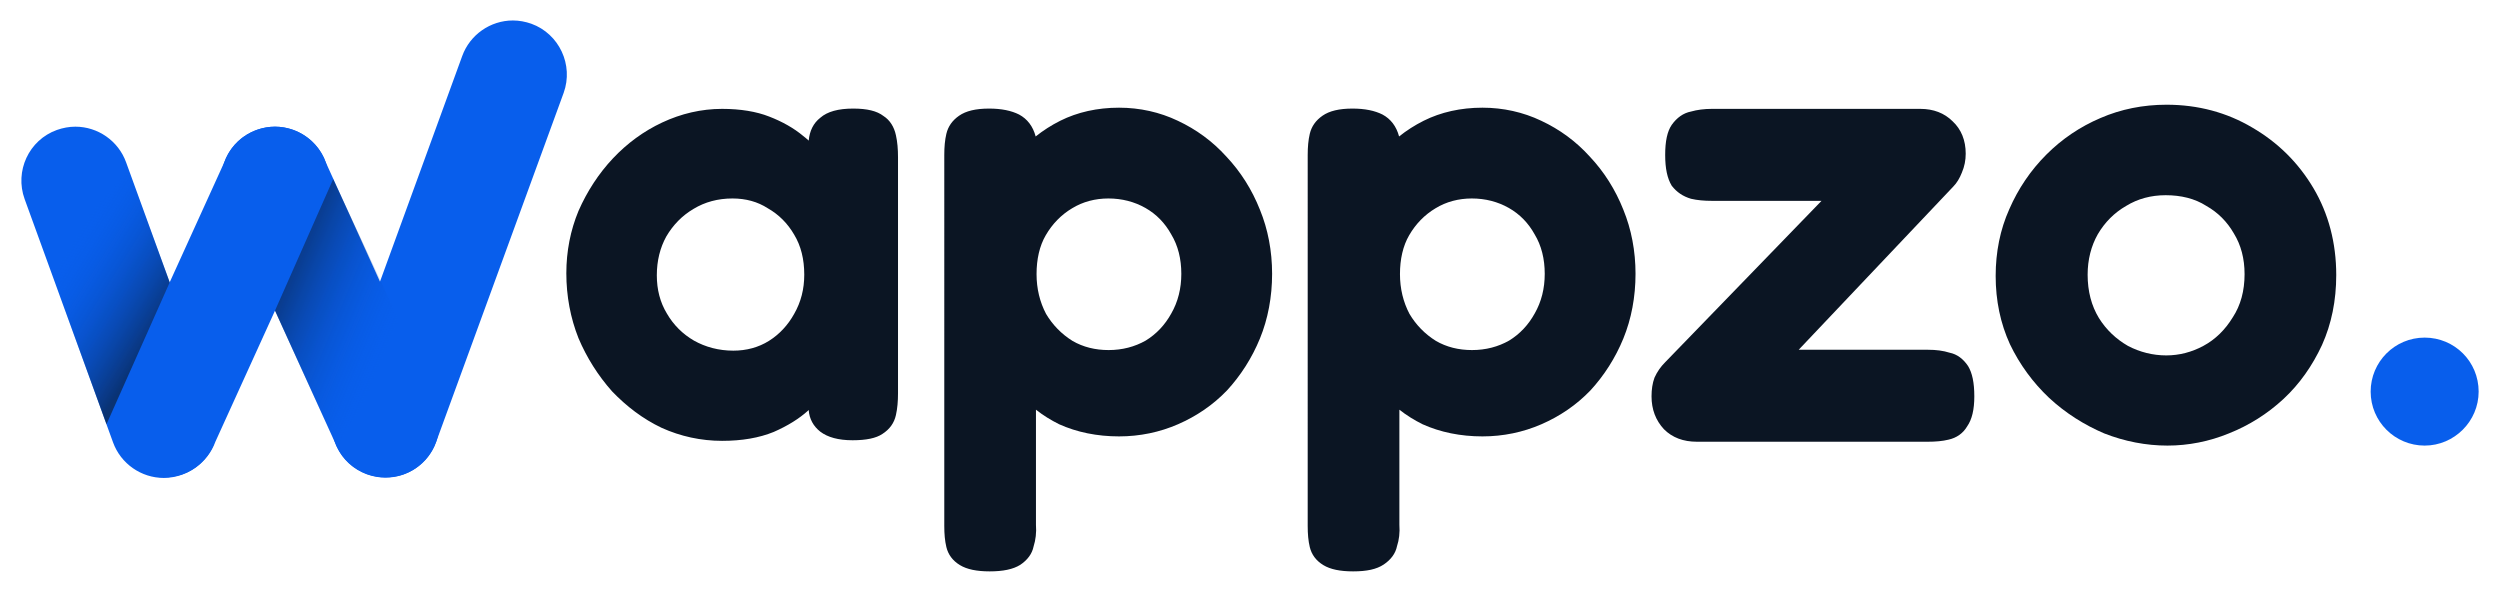
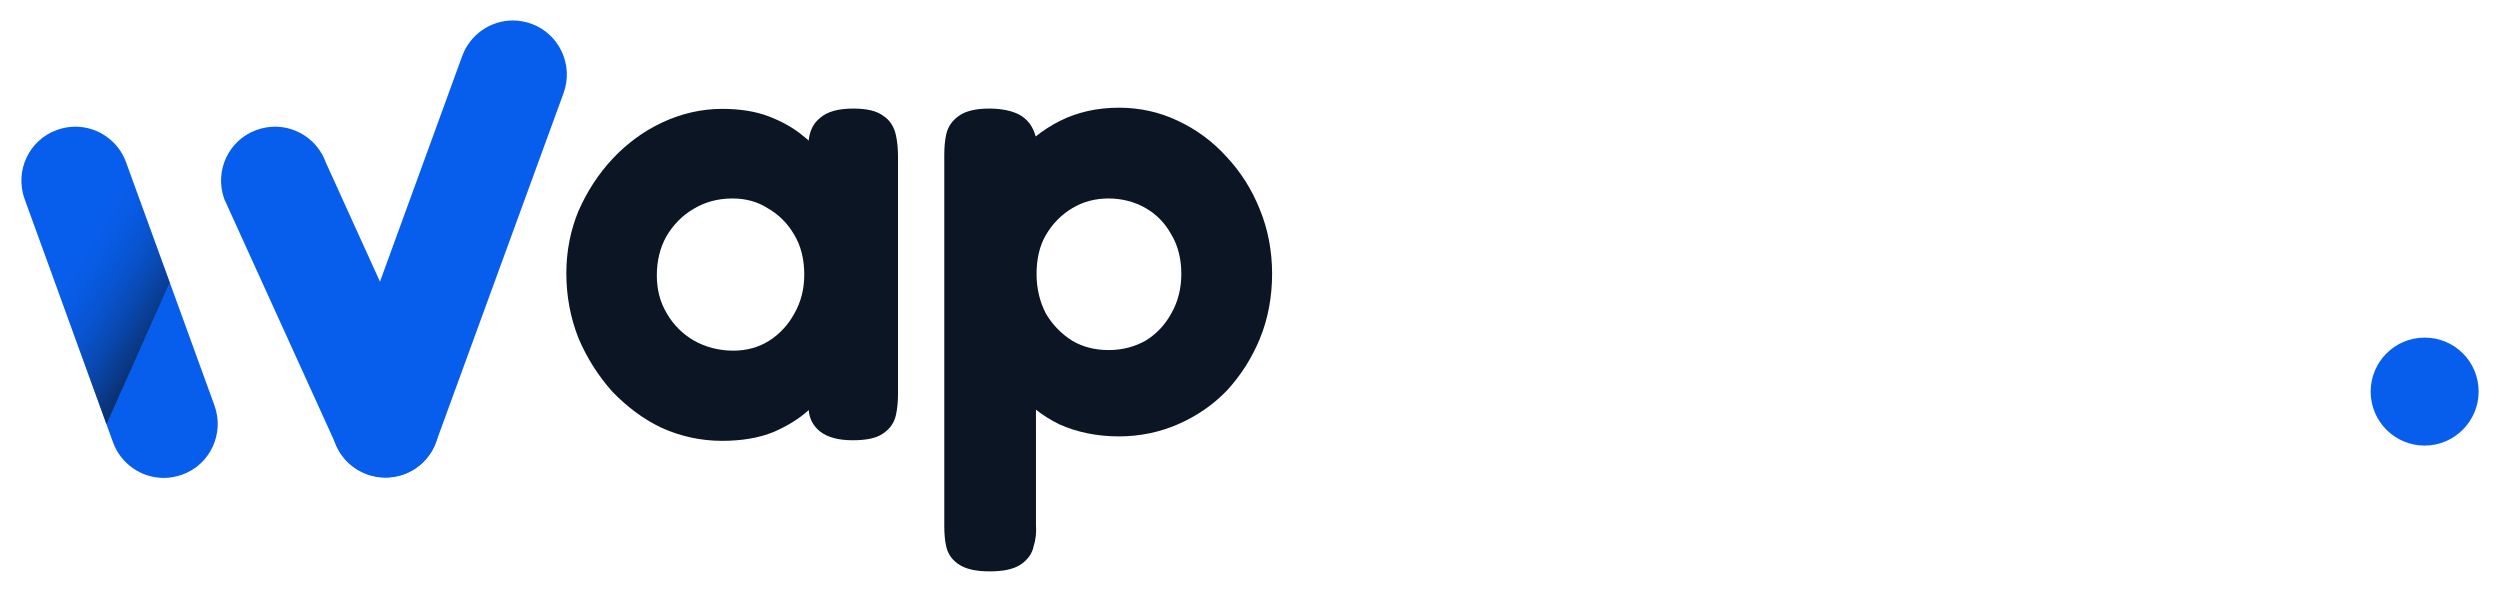
<svg xmlns="http://www.w3.org/2000/svg" version="1.1" id="Layer_1" x="0px" y="0px" viewBox="0 0 842.7 199.5" style="enable-background:new 0 0 842.7 199.5;" xml:space="preserve">
  <style type="text/css">
	.st0{fill:#FFFFFF;}
	.st1{fill:#0B1523;}
	.st2{fill:#085EEC;}
	.st3{fill:url(#SVGID_1_);}
	.st4{fill:url(#SVGID_2_);}
	.st5{fill:url(#SVGID_3_);}
	.st6{fill:url(#SVGID_4_);}
</style>
  <g>
    <path class="st1" d="M243.4,148.6c-7.1,0-14-1.5-20.4-4.4c-6.3-3-11.8-7.2-16.7-12.3c-4.7-5.3-8.5-11.3-11.3-17.9   c-2.7-6.8-4.1-14.2-4.1-21.9c0-7.4,1.4-14.5,4.1-21c2.9-6.6,6.8-12.6,11.6-17.7c4.8-5.1,10.4-9.2,16.6-12.1   c6.4-3,13.2-4.6,20.2-4.6c6.2,0,11.6,0.9,15.9,2.6c4.4,1.7,8.3,3.9,11.4,6.5c0.6,0.5,1.3,1,1.9,1.6c0.3-3.3,1.6-5.9,3.9-7.7   c2.4-2.1,6.1-3.1,11.1-3.1c4.7,0,8,0.8,10.2,2.5c2.2,1.4,3.6,3.7,4.2,6.5c0.5,2.2,0.7,4.7,0.7,7.4v79.6c0,2.6-0.2,5.1-0.7,7.3   c-0.6,2.7-2.1,4.8-4.6,6.4c-2.1,1.4-5.4,2.1-10,2.1c-4.8,0-8.4-1-10.9-2.9c-2.3-1.8-3.7-4.3-3.9-7.3c-0.1,0.1-0.2,0.2-0.2,0.2   c-3,2.7-6.8,5.1-11.6,7.2C255.9,147.6,250.1,148.6,243.4,148.6z M246.9,66.9c-4.9,0-9.3,1.2-13.1,3.5c-3.9,2.3-6.9,5.4-9.2,9.3   c-2.1,3.8-3.2,8.2-3.2,13.1c0,4.8,1.1,9.1,3.4,12.9c2.2,3.8,5.3,6.9,9.1,9.1c3.9,2.2,8.4,3.4,13.3,3.4c4.4,0,8.5-1.1,12-3.3   c3.5-2.2,6.4-5.3,8.5-9.1c2.3-4,3.4-8.4,3.4-13.2c0-5.2-1.1-9.7-3.4-13.5c-2.2-3.8-5.2-6.8-8.9-8.9C255.4,68,251.4,66.9,246.9,66.9   z" />
    <path class="st1" d="M333.6,192.6c-4.4,0-7.7-0.7-10-2.1c-2.5-1.5-4-3.6-4.6-6.1c-0.5-2.1-0.7-4.4-0.7-7.1V52.2   c0-2.6,0.2-5,0.7-7.1c0.6-2.5,2-4.5,4.3-6.1c2.3-1.6,5.6-2.4,10.1-2.4c4.2,0,7.5,0.7,10.1,2c2.8,1.5,4.7,4,5.6,7.4l0,0   c2.5-2,5.3-3.8,8.3-5.3c5.8-2.9,12.5-4.4,19.8-4.4c7,0,13.7,1.5,19.8,4.4c6.2,2.9,11.7,6.9,16.4,12.1c4.8,5.1,8.6,11.1,11.3,17.9   c2.7,6.6,4.1,13.9,4.1,21.6c0,7.8-1.4,15.2-4.1,21.8c-2.7,6.6-6.5,12.5-11.1,17.5c-4.7,4.9-10.3,8.7-16.5,11.4   c-6.2,2.7-12.9,4.1-19.9,4.1c-7.4,0-14.2-1.4-20.2-4.1c-2.8-1.4-5.4-3-7.8-4.9v38.8c0.2,2.6-0.1,5.1-0.8,7.3   c-0.5,2.5-2.1,4.6-4.5,6.2C341.5,191.9,338.1,192.6,333.6,192.6z M373.6,66.9c-4.4,0-8.6,1.1-12.2,3.3c-3.7,2.2-6.7,5.3-8.9,9.1   c-2.1,3.6-3.1,8.1-3.1,13.1c0,4.9,1.1,9.4,3.2,13.4c2.2,3.7,5.2,6.8,8.9,9.1c3.6,2.1,7.7,3.1,12.2,3.1c4.6,0,8.8-1.1,12.5-3.2   c3.6-2.2,6.5-5.3,8.6-9.1c2.3-4,3.4-8.5,3.4-13.4c0-5-1.1-9.5-3.4-13.3c-2.1-3.8-5-6.8-8.7-8.9C382.4,68,378.2,66.9,373.6,66.9z" />
-     <path class="st1" d="M456.1,192.6c-4.4,0-7.7-0.7-10-2.1c-2.5-1.5-4-3.6-4.6-6.1c-0.5-2.1-0.7-4.4-0.7-7.1V52.2   c0-2.6,0.2-5,0.7-7.1c0.6-2.5,2-4.5,4.3-6.1c2.3-1.6,5.6-2.4,10.1-2.4c4.2,0,7.5,0.7,10.1,2c2.8,1.5,4.7,4,5.6,7.4l0,0   c2.5-2,5.3-3.8,8.3-5.3c5.8-2.9,12.5-4.4,19.8-4.4c7,0,13.7,1.5,19.8,4.4c6.2,2.9,11.7,6.9,16.4,12.1c4.8,5.1,8.6,11.1,11.3,17.9   c2.7,6.6,4.1,13.9,4.1,21.6c0,7.8-1.4,15.2-4.1,21.8c-2.7,6.6-6.5,12.5-11.1,17.5c-4.7,4.9-10.3,8.7-16.5,11.4   c-6.2,2.7-12.9,4.1-19.9,4.1c-7.4,0-14.2-1.4-20.2-4.1c-2.8-1.4-5.4-3-7.8-4.9v38.8c0.2,2.6-0.1,5.1-0.8,7.2   c-0.5,2.5-2.1,4.6-4.5,6.2C464,191.9,460.7,192.6,456.1,192.6z M496.1,66.9c-4.4,0-8.6,1.1-12.2,3.3c-3.7,2.2-6.7,5.3-8.9,9.1   c-2.1,3.6-3.1,8.1-3.1,13.1c0,4.9,1.1,9.4,3.2,13.4c2.2,3.7,5.2,6.8,8.9,9.1c3.6,2.1,7.7,3.1,12.2,3.1c4.6,0,8.8-1.1,12.5-3.2   c3.6-2.2,6.5-5.3,8.6-9.1c2.3-4,3.4-8.5,3.4-13.4c0-5-1.1-9.5-3.4-13.3c-2.1-3.8-5-6.8-8.7-8.9C504.9,68,500.7,66.9,496.1,66.9z" />
-     <path class="st1" d="M572,148.9c-4.6,0-8.3-1.4-11.1-4.2c-2.8-3-4.2-6.7-4.2-11.1c0-2.3,0.3-4.4,1-6.3c0.9-2,2.1-3.7,3.6-5.2   L614,67.7h-37c-2.5,0-4.9-0.2-7-0.7c-2.7-0.8-4.8-2.2-6.5-4.4c-1.5-2.5-2.2-5.8-2.2-10.4c0-4.6,0.7-7.9,2.2-10.1   c1.7-2.4,3.9-4,6.5-4.5c2.1-0.6,4.5-0.9,7-0.9h70.3c4.4,0,8.1,1.4,10.9,4.2c2.9,2.7,4.4,6.4,4.4,10.9c0,2.2-0.4,4.3-1.3,6.4   c-0.7,1.8-1.7,3.5-2.9,4.7l-52.1,55h43.6c2.7,0,5.1,0.3,7.3,1c2.5,0.5,4.6,2.1,6.2,4.5c1.4,2.3,2.1,5.6,2.1,10.2   c0,4.5-0.8,7.8-2.4,10.1c-1.4,2.4-3.6,3.9-6.3,4.5c-2,0.5-4.4,0.7-7,0.7H572z" />
-     <path class="st1" d="M730.6,150.2c-7.2,0-14.4-1.4-21.3-4.1c-6.8-2.9-13.1-6.9-18.6-12c-5.4-5.1-9.9-11.2-13.2-18.1   c-3.2-7-4.8-14.7-4.8-23c0-8,1.5-15.6,4.6-22.5c3-6.9,7.2-13.1,12.5-18.4c5.3-5.3,11.4-9.4,18.2-12.3c6.9-3,14.4-4.5,22.3-4.5   c10.6,0,20.3,2.6,28.9,7.7c8.6,5,15.5,11.8,20.6,20.4c5.1,8.6,7.7,18.5,7.7,29.3c0,8.6-1.6,16.5-4.8,23.6   c-3.2,6.9-7.5,13.1-13,18.2c-5.4,5-11.6,8.9-18.4,11.6C744.7,148.8,737.7,150.2,730.6,150.2z M730,65.8c-4.9,0-9.4,1.2-13.3,3.6   c-4,2.3-7.2,5.5-9.6,9.6c-2.2,3.9-3.4,8.5-3.4,13.6c0,5.6,1.3,10.5,3.8,14.6c2.5,4,5.8,7.1,9.8,9.4c4,2.1,8.4,3.2,12.9,3.2   c4.4,0,8.6-1.1,12.5-3.2c4.1-2.2,7.4-5.5,9.9-9.6c2.7-4.1,4-9,4-14.6c0-5.2-1.2-9.8-3.6-13.7c-2.3-4-5.4-7.1-9.3-9.3   C739.8,66.9,735.1,65.8,730,65.8z" />
    <path class="st2" d="M817.3,150.2c-10,0-18.2-8.1-18.2-18.2c0-10,8.1-18.2,18.2-18.2s18.2,8.1,18.2,18.2   C835.5,142,827.3,150.2,817.3,150.2z" />
    <g>
      <path class="st2" d="M55.2,161.1c-7.6,0-14.5-4.8-17.1-12l-29.8-82c-3.4-9.4,1.4-19.9,10.9-23.3c2-0.7,4.1-1.1,6.2-1.1    c7.6,0,14.5,4.8,17.1,12l29.8,82c3.4,9.4-1.4,19.9-10.9,23.3C59.4,160.7,57.3,161.1,55.2,161.1z" />
      <path class="st2" d="M129.9,161c-2.1,0-4.2-0.4-6.2-1.1c-4.6-1.7-8.2-5-10.2-9.4c-2.1-4.4-2.3-9.3-0.6-13.9l42.9-117.7    c2.6-7.2,9.5-12,17.1-12c2.1,0,4.2,0.4,6.2,1.1c9.4,3.4,14.3,13.9,10.9,23.3L147,149C144.4,156.2,137.5,161,129.9,161z" />
      <path class="st2" d="M129.9,160.9c-7.6,0-14.5-4.8-17.1-12L75.6,67.1c-3.4-9.4,1.4-19.9,10.9-23.3c2-0.7,4.1-1.1,6.2-1.1    c7.6,0,14.5,4.8,17.1,12l37.2,81.9c3.4,9.4-1.4,19.9-10.9,23.3C134.1,160.6,132,160.9,129.9,160.9z" />
-       <path class="st2" d="M55.5,160.9c-2.1,0-4.2-0.4-6.2-1.1c-9.4-3.4-14.3-13.9-10.9-23.3l37.2-81.8c2.6-7.2,9.5-12,17.1-12    c2.1,0,4.2,0.4,6.2,1.1c4.6,1.7,8.2,5,10.3,9.4c2,4.4,2.3,9.3,0.6,13.9l-37.2,81.8C70,156.1,63.1,160.9,55.5,160.9z" />
      <linearGradient id="SVGID_1_" gradientUnits="userSpaceOnUse" x1="91.249" y1="96.407" x2="132.274" y2="113.533">
        <stop offset="0" style="stop-color:#0B1523;stop-opacity:0.6" />
        <stop offset="1" style="stop-color:#085EEC;stop-opacity:0" />
      </linearGradient>
-       <polygon class="st3" points="92.7,104.7 112.3,60.4 136.8,112.9 113.5,150.5   " />
      <linearGradient id="SVGID_2_" gradientUnits="userSpaceOnUse" x1="54.471" y1="109.354" x2="20.239" y2="87.849">
        <stop offset="0" style="stop-color:#0B1523;stop-opacity:0.6" />
        <stop offset="1" style="stop-color:#085EEC;stop-opacity:0" />
      </linearGradient>
      <polygon class="st4" points="57.2,95.2 35.9,143 16.2,88.7 43.2,57   " />
    </g>
  </g>
</svg>